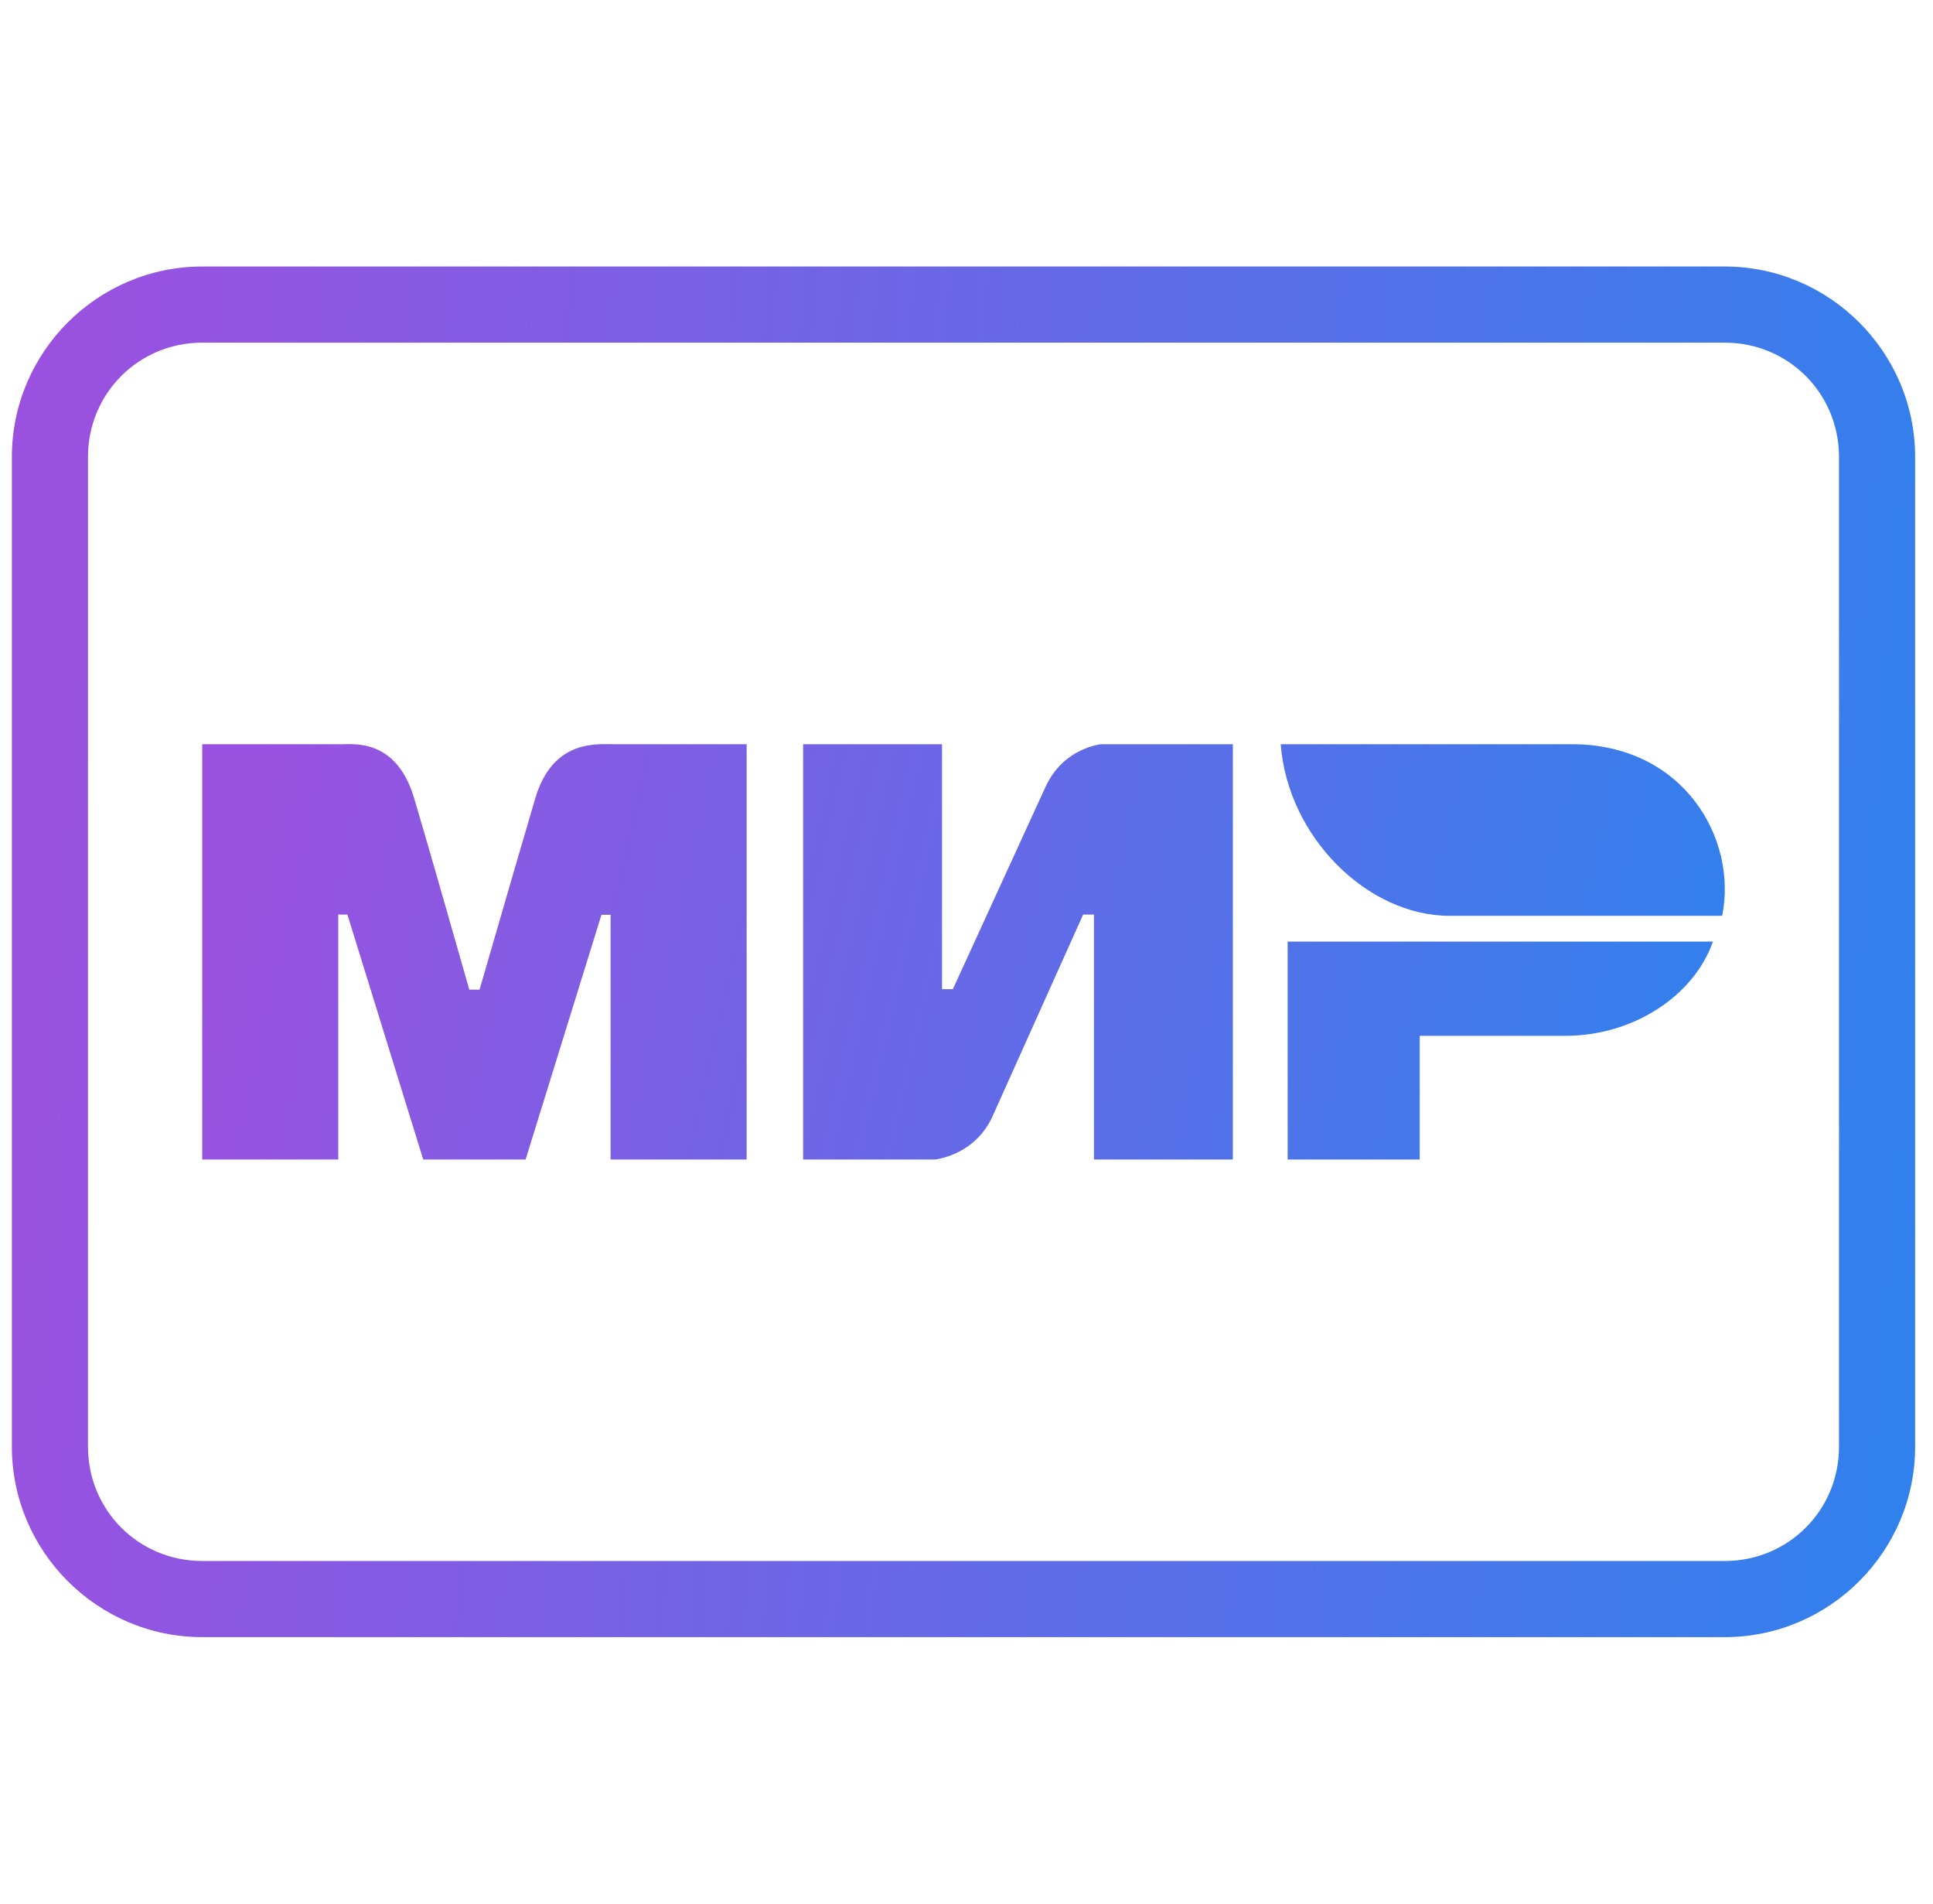
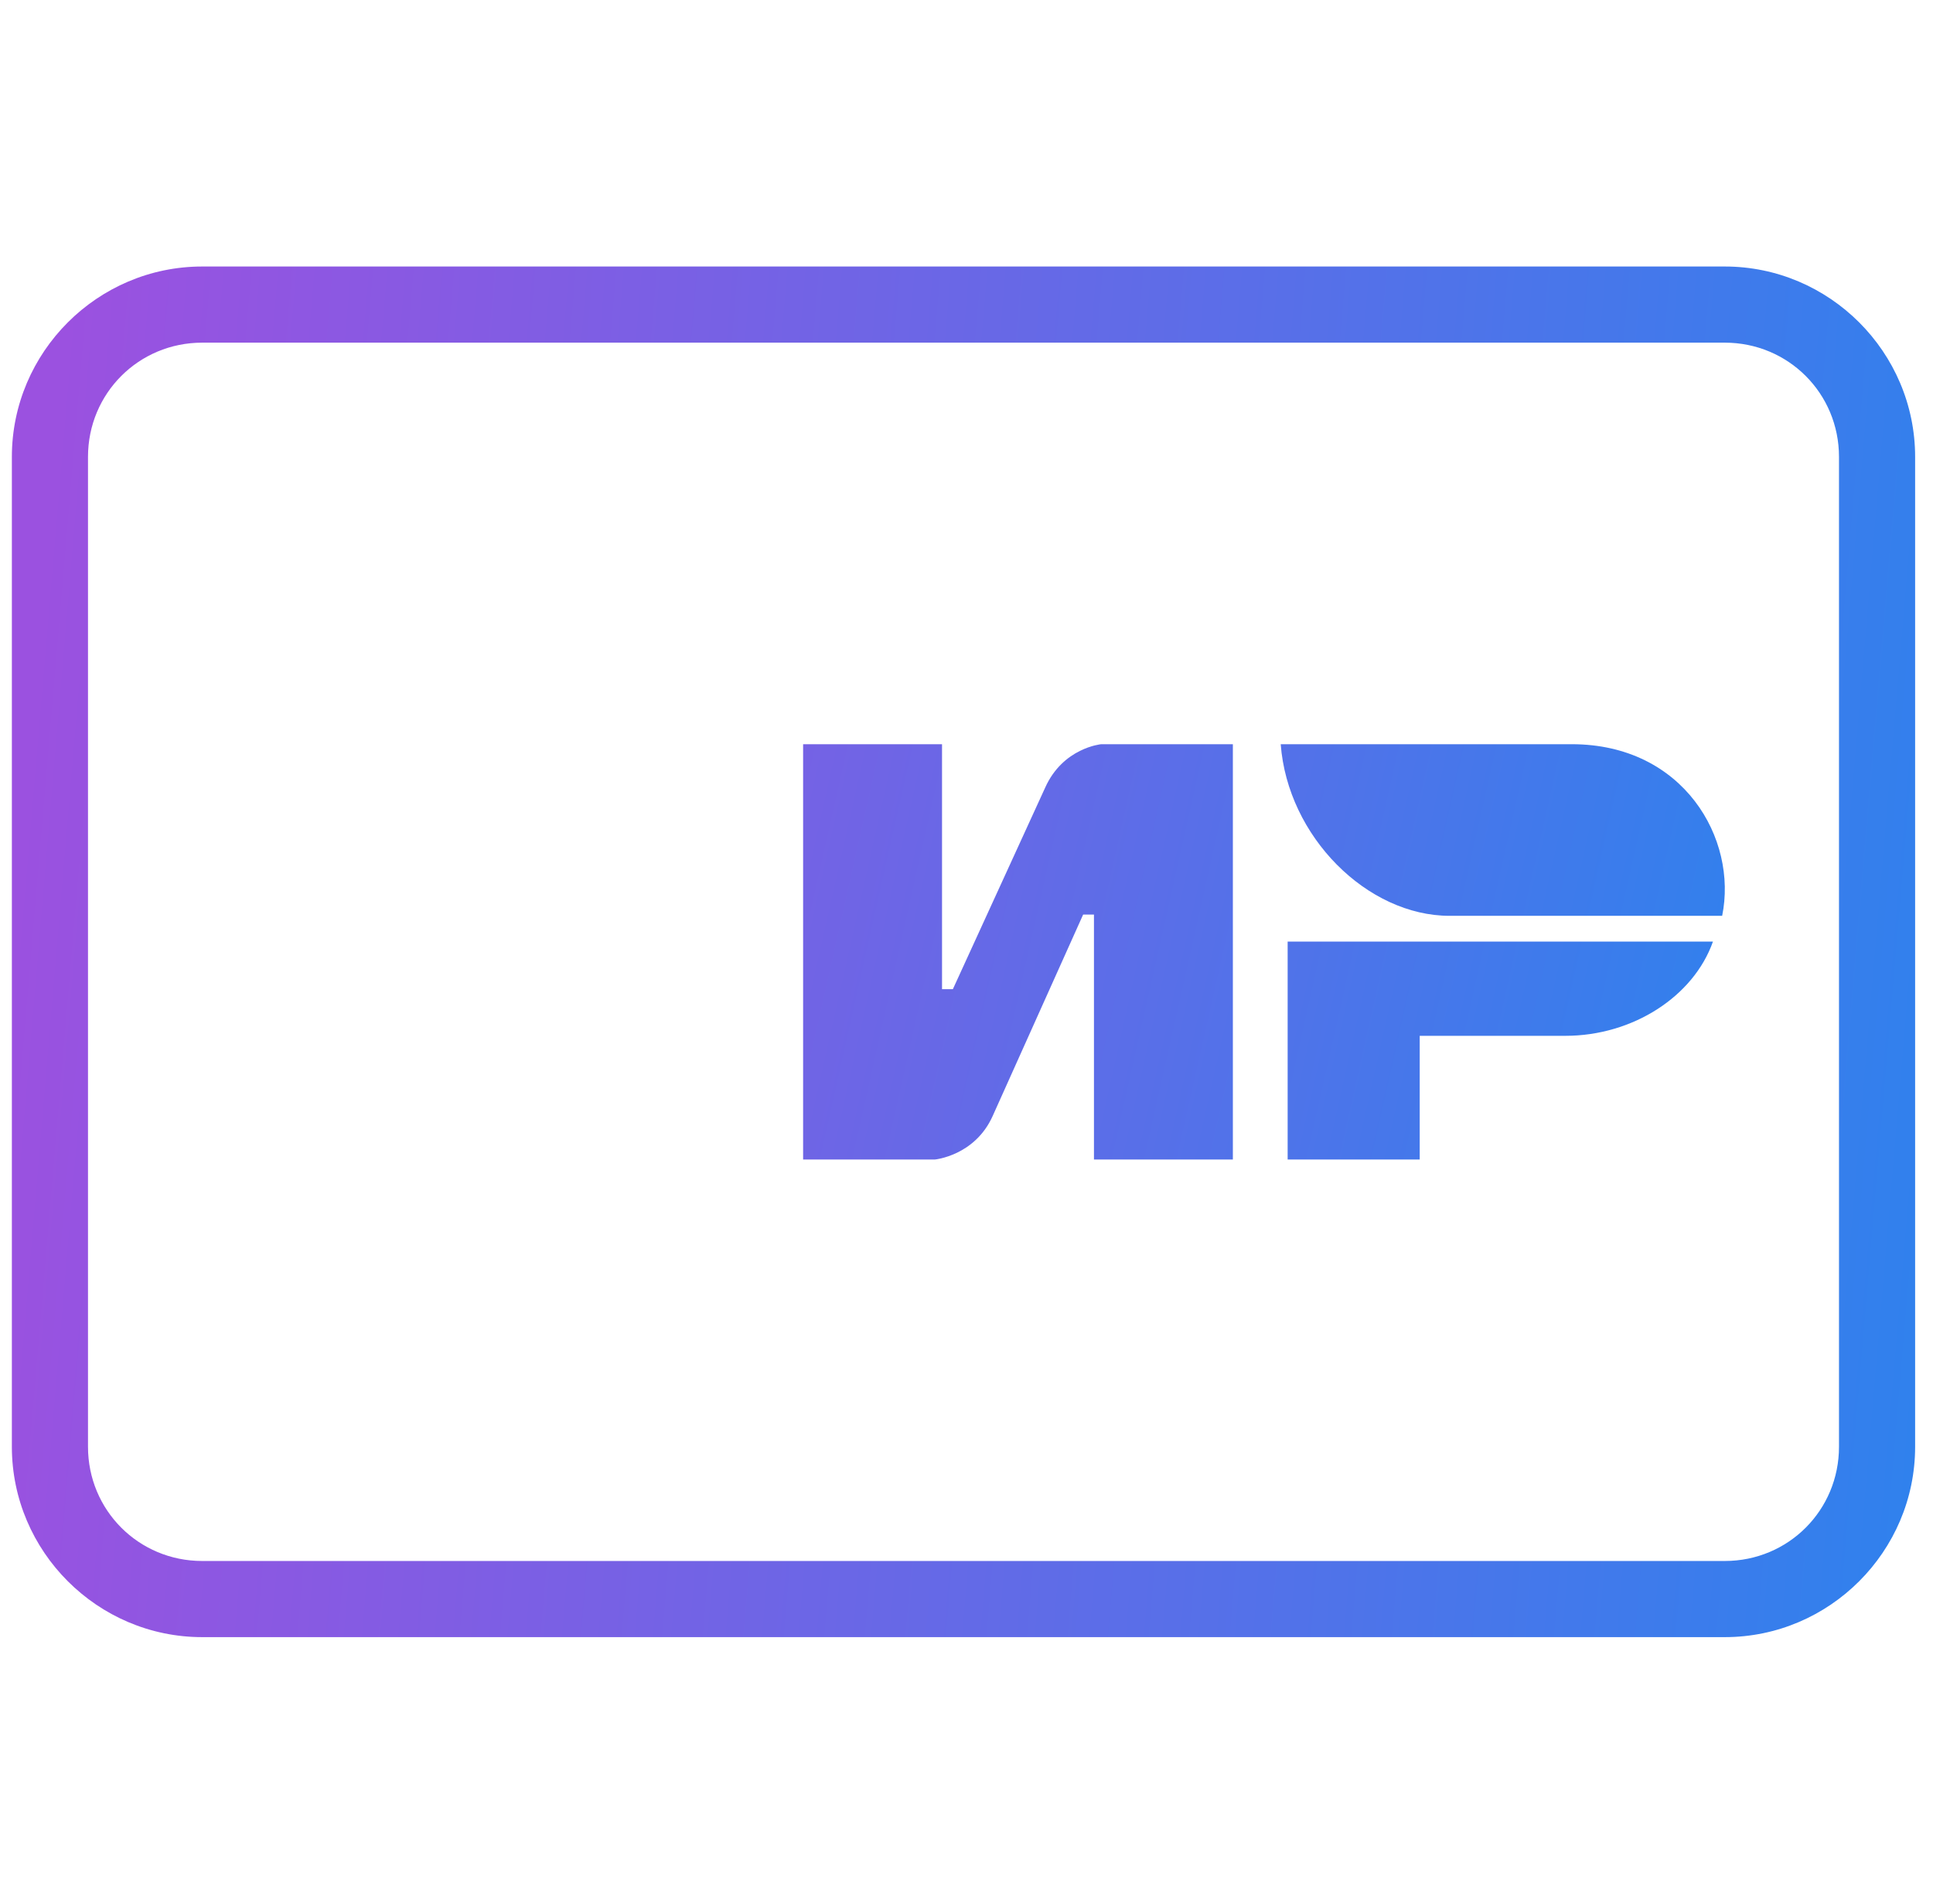
<svg xmlns="http://www.w3.org/2000/svg" viewBox="0 0 65 64" fill="none">
  <g clip-path="url(#clip0_623_4927)">
-     <path d="M11.607 25.018C11.581 25.019 11.557 25.019 11.534 25.02L6.8 25.02V38.983H11.375V30.748H11.682L14.232 38.983H17.674L20.225 30.754H20.532V38.983H25.107V25.02L20.618 25.02C20.583 25.02 20.545 25.019 20.505 25.018C19.865 25.01 18.547 24.992 18 26.838C17.66 27.985 17.035 30.129 16.126 33.271H15.781C14.933 30.291 14.315 28.147 13.927 26.838C13.379 24.988 12.122 25.01 11.607 25.018Z" fill="url(#paint0_linear_623_4927)" />
    <path d="M31.677 33.255V25.02H27.006V38.983H31.433C31.433 38.983 32.778 38.861 33.38 37.52L36.422 30.748H36.786V38.983H41.457V25.02H37.03C37.03 25.02 35.746 25.135 35.144 26.483L32.042 33.255H31.677Z" fill="url(#paint1_linear_623_4927)" />
    <path d="M52.639 34.824C54.904 34.824 56.95 33.501 57.601 31.655H43.299V38.983H47.74V34.824H52.639Z" fill="url(#paint2_linear_623_4927)" />
    <path d="M43.066 25.02H52.853C56.618 25.02 58.439 28.206 57.91 30.79H48.748C45.976 30.79 43.299 28.128 43.066 25.02Z" fill="url(#paint3_linear_623_4927)" />
    <path d="M6.799 8.96C3.279 8.96 0.399 11.84 0.399 15.36V48.64C0.399 52.16 3.279 55.04 6.799 55.04H57.999C61.519 55.04 64.399 52.16 64.399 48.64V15.36C64.399 11.84 61.519 8.96 57.999 8.96H6.799ZM6.799 11.52H57.999C60.134 11.52 61.839 13.225 61.839 15.36V48.64C61.839 50.775 60.134 52.48 57.999 52.48H6.799C4.664 52.48 2.959 50.775 2.959 48.64V15.36C2.959 13.225 4.664 11.52 6.799 11.52Z" fill="url(#paint4_linear_623_4927)" />
  </g>
  <defs>
    <linearGradient id="paint0_linear_623_4927" x1="7.866" y1="27.137" x2="57.698" y2="38.332" gradientUnits="userSpaceOnUse">
      <stop stop-color="#9B51E0" />
      <stop offset="1" stop-color="#3081ED" />
    </linearGradient>
    <linearGradient id="paint1_linear_623_4927" x1="7.866" y1="27.137" x2="57.698" y2="38.332" gradientUnits="userSpaceOnUse">
      <stop stop-color="#9B51E0" />
      <stop offset="1" stop-color="#3081ED" />
    </linearGradient>
    <linearGradient id="paint2_linear_623_4927" x1="7.866" y1="27.137" x2="57.698" y2="38.332" gradientUnits="userSpaceOnUse">
      <stop stop-color="#9B51E0" />
      <stop offset="1" stop-color="#3081ED" />
    </linearGradient>
    <linearGradient id="paint3_linear_623_4927" x1="7.866" y1="27.137" x2="57.698" y2="38.332" gradientUnits="userSpaceOnUse">
      <stop stop-color="#9B51E0" />
      <stop offset="1" stop-color="#3081ED" />
    </linearGradient>
    <linearGradient id="paint4_linear_623_4927" x1="1.733" y1="15.954" x2="66.695" y2="21.483" gradientUnits="userSpaceOnUse">
      <stop stop-color="#9B51E0" />
      <stop offset="1" stop-color="#3081ED" />
    </linearGradient>
    <clipPath id="clip0_623_4927">
      <rect width="64" height="64" fill="white" transform="translate(0.399)" />
    </clipPath>
  </defs>
</svg>